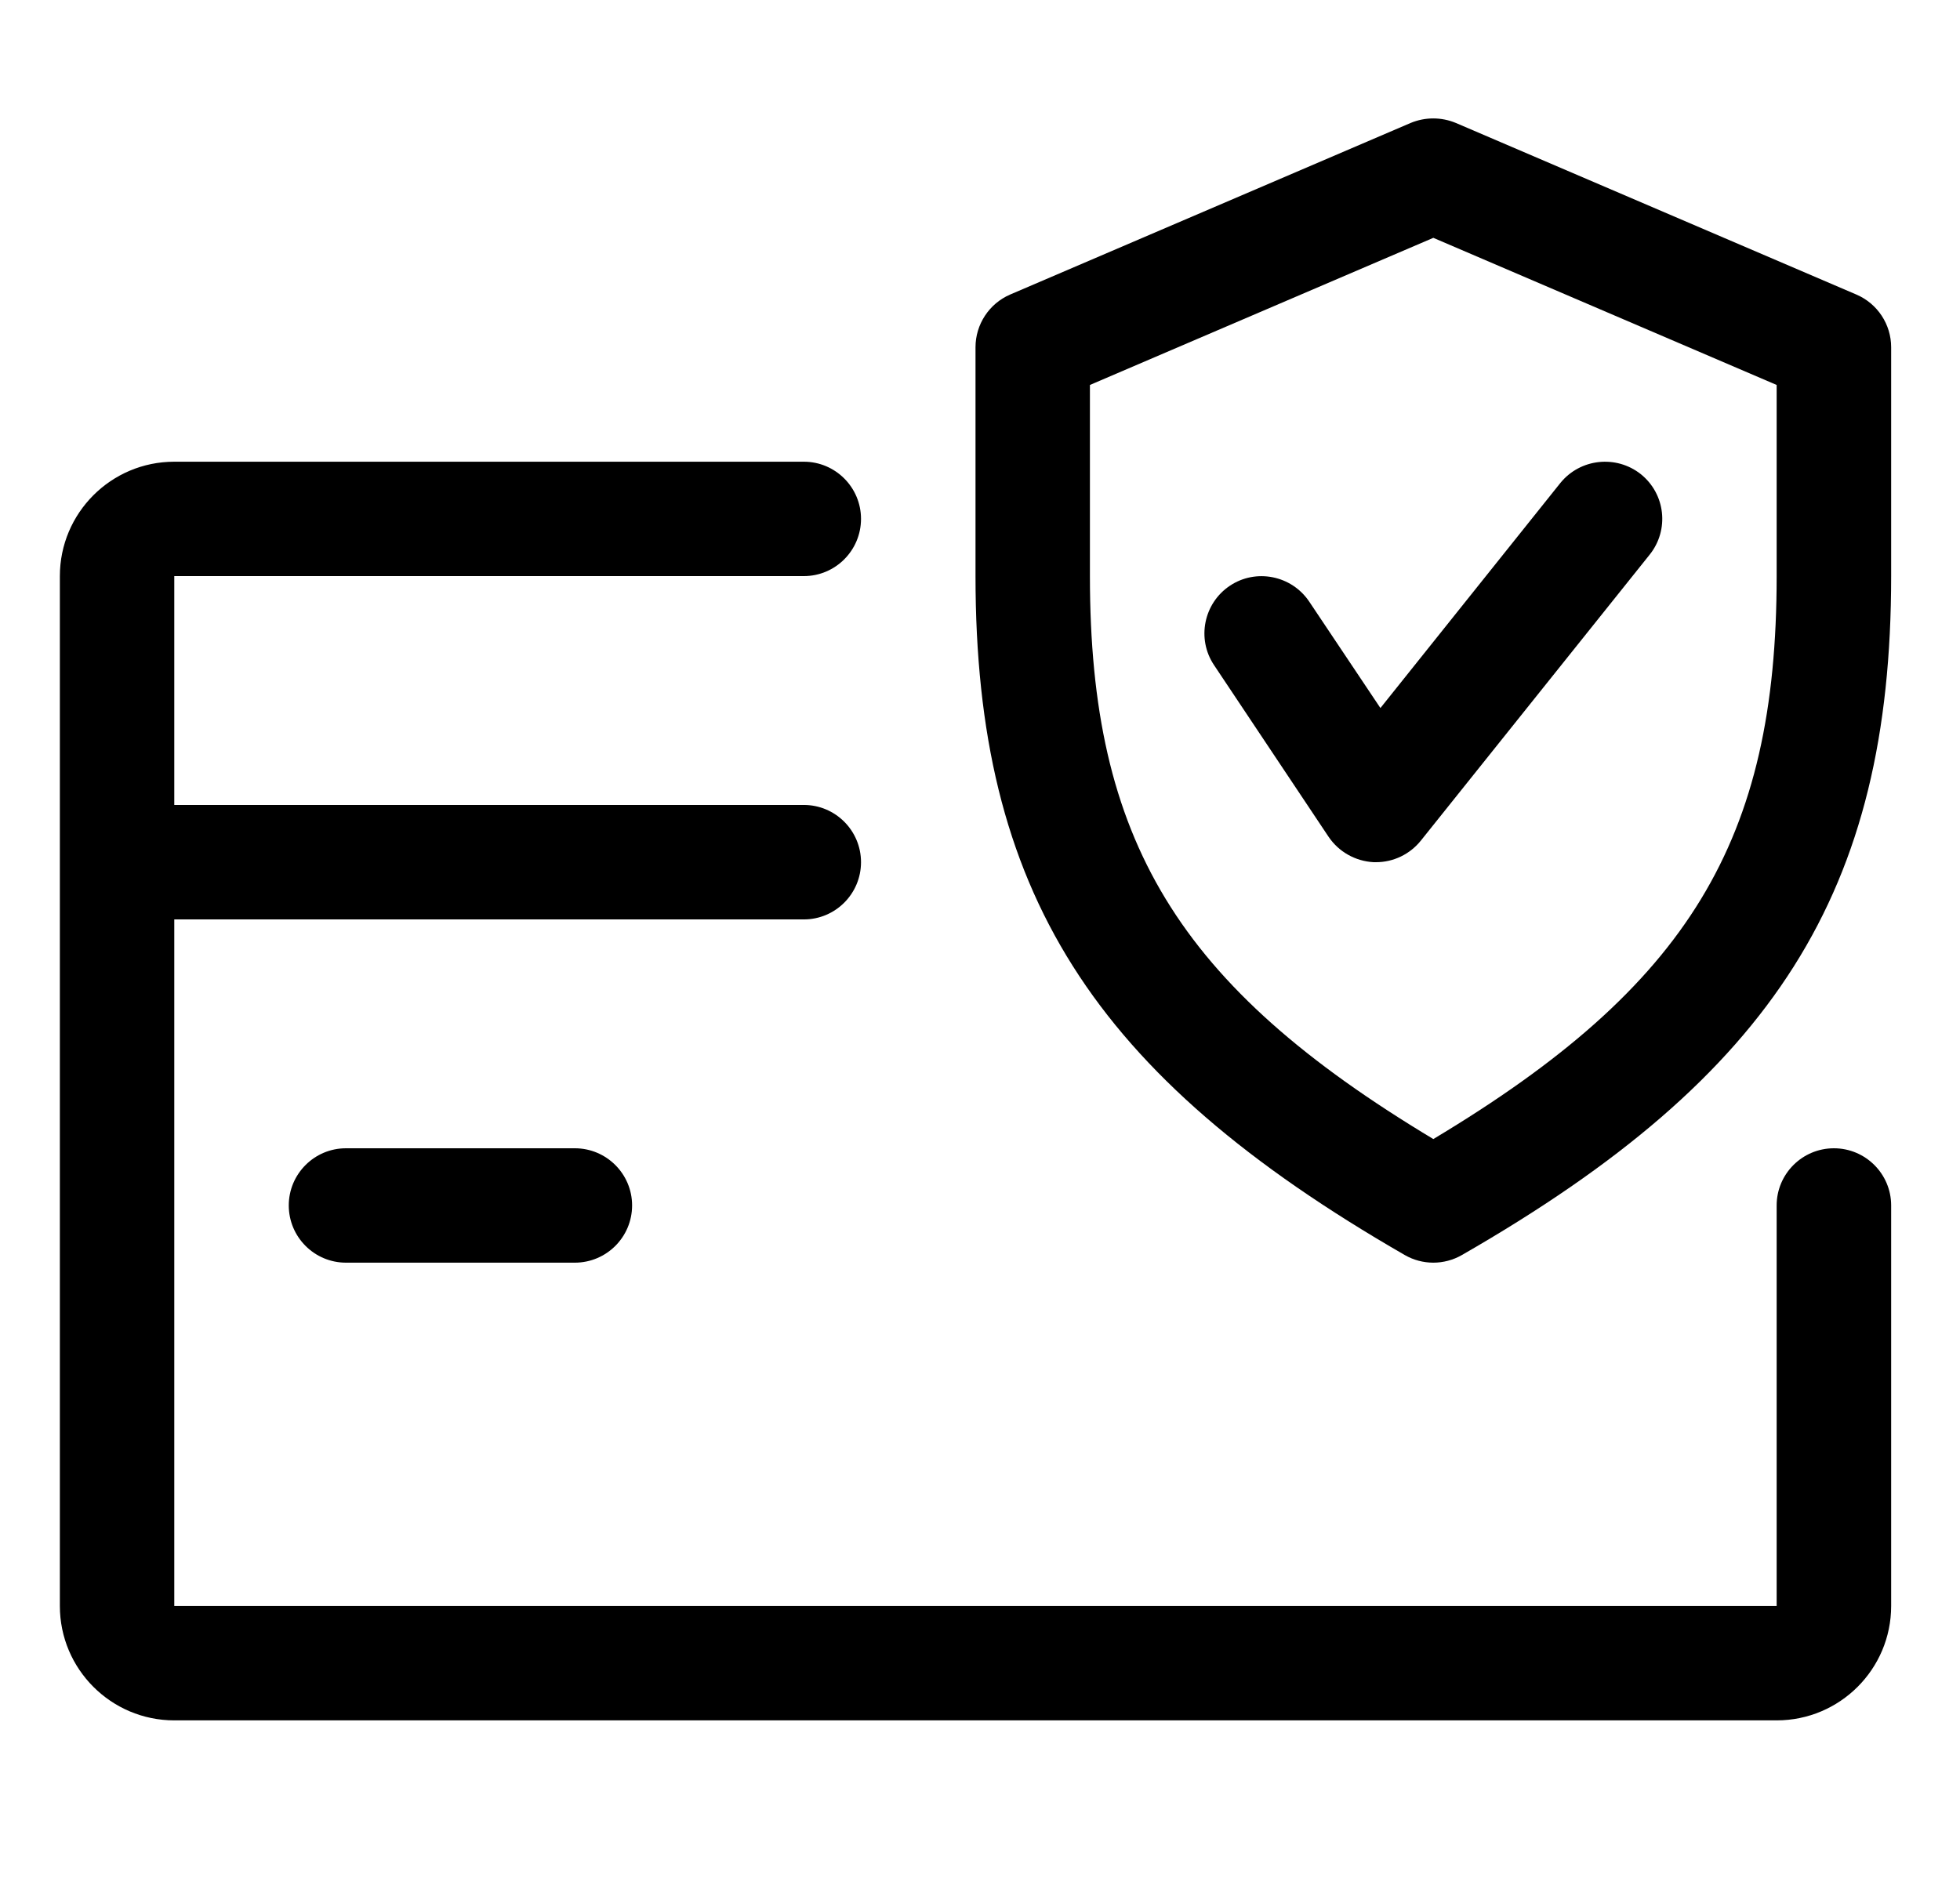
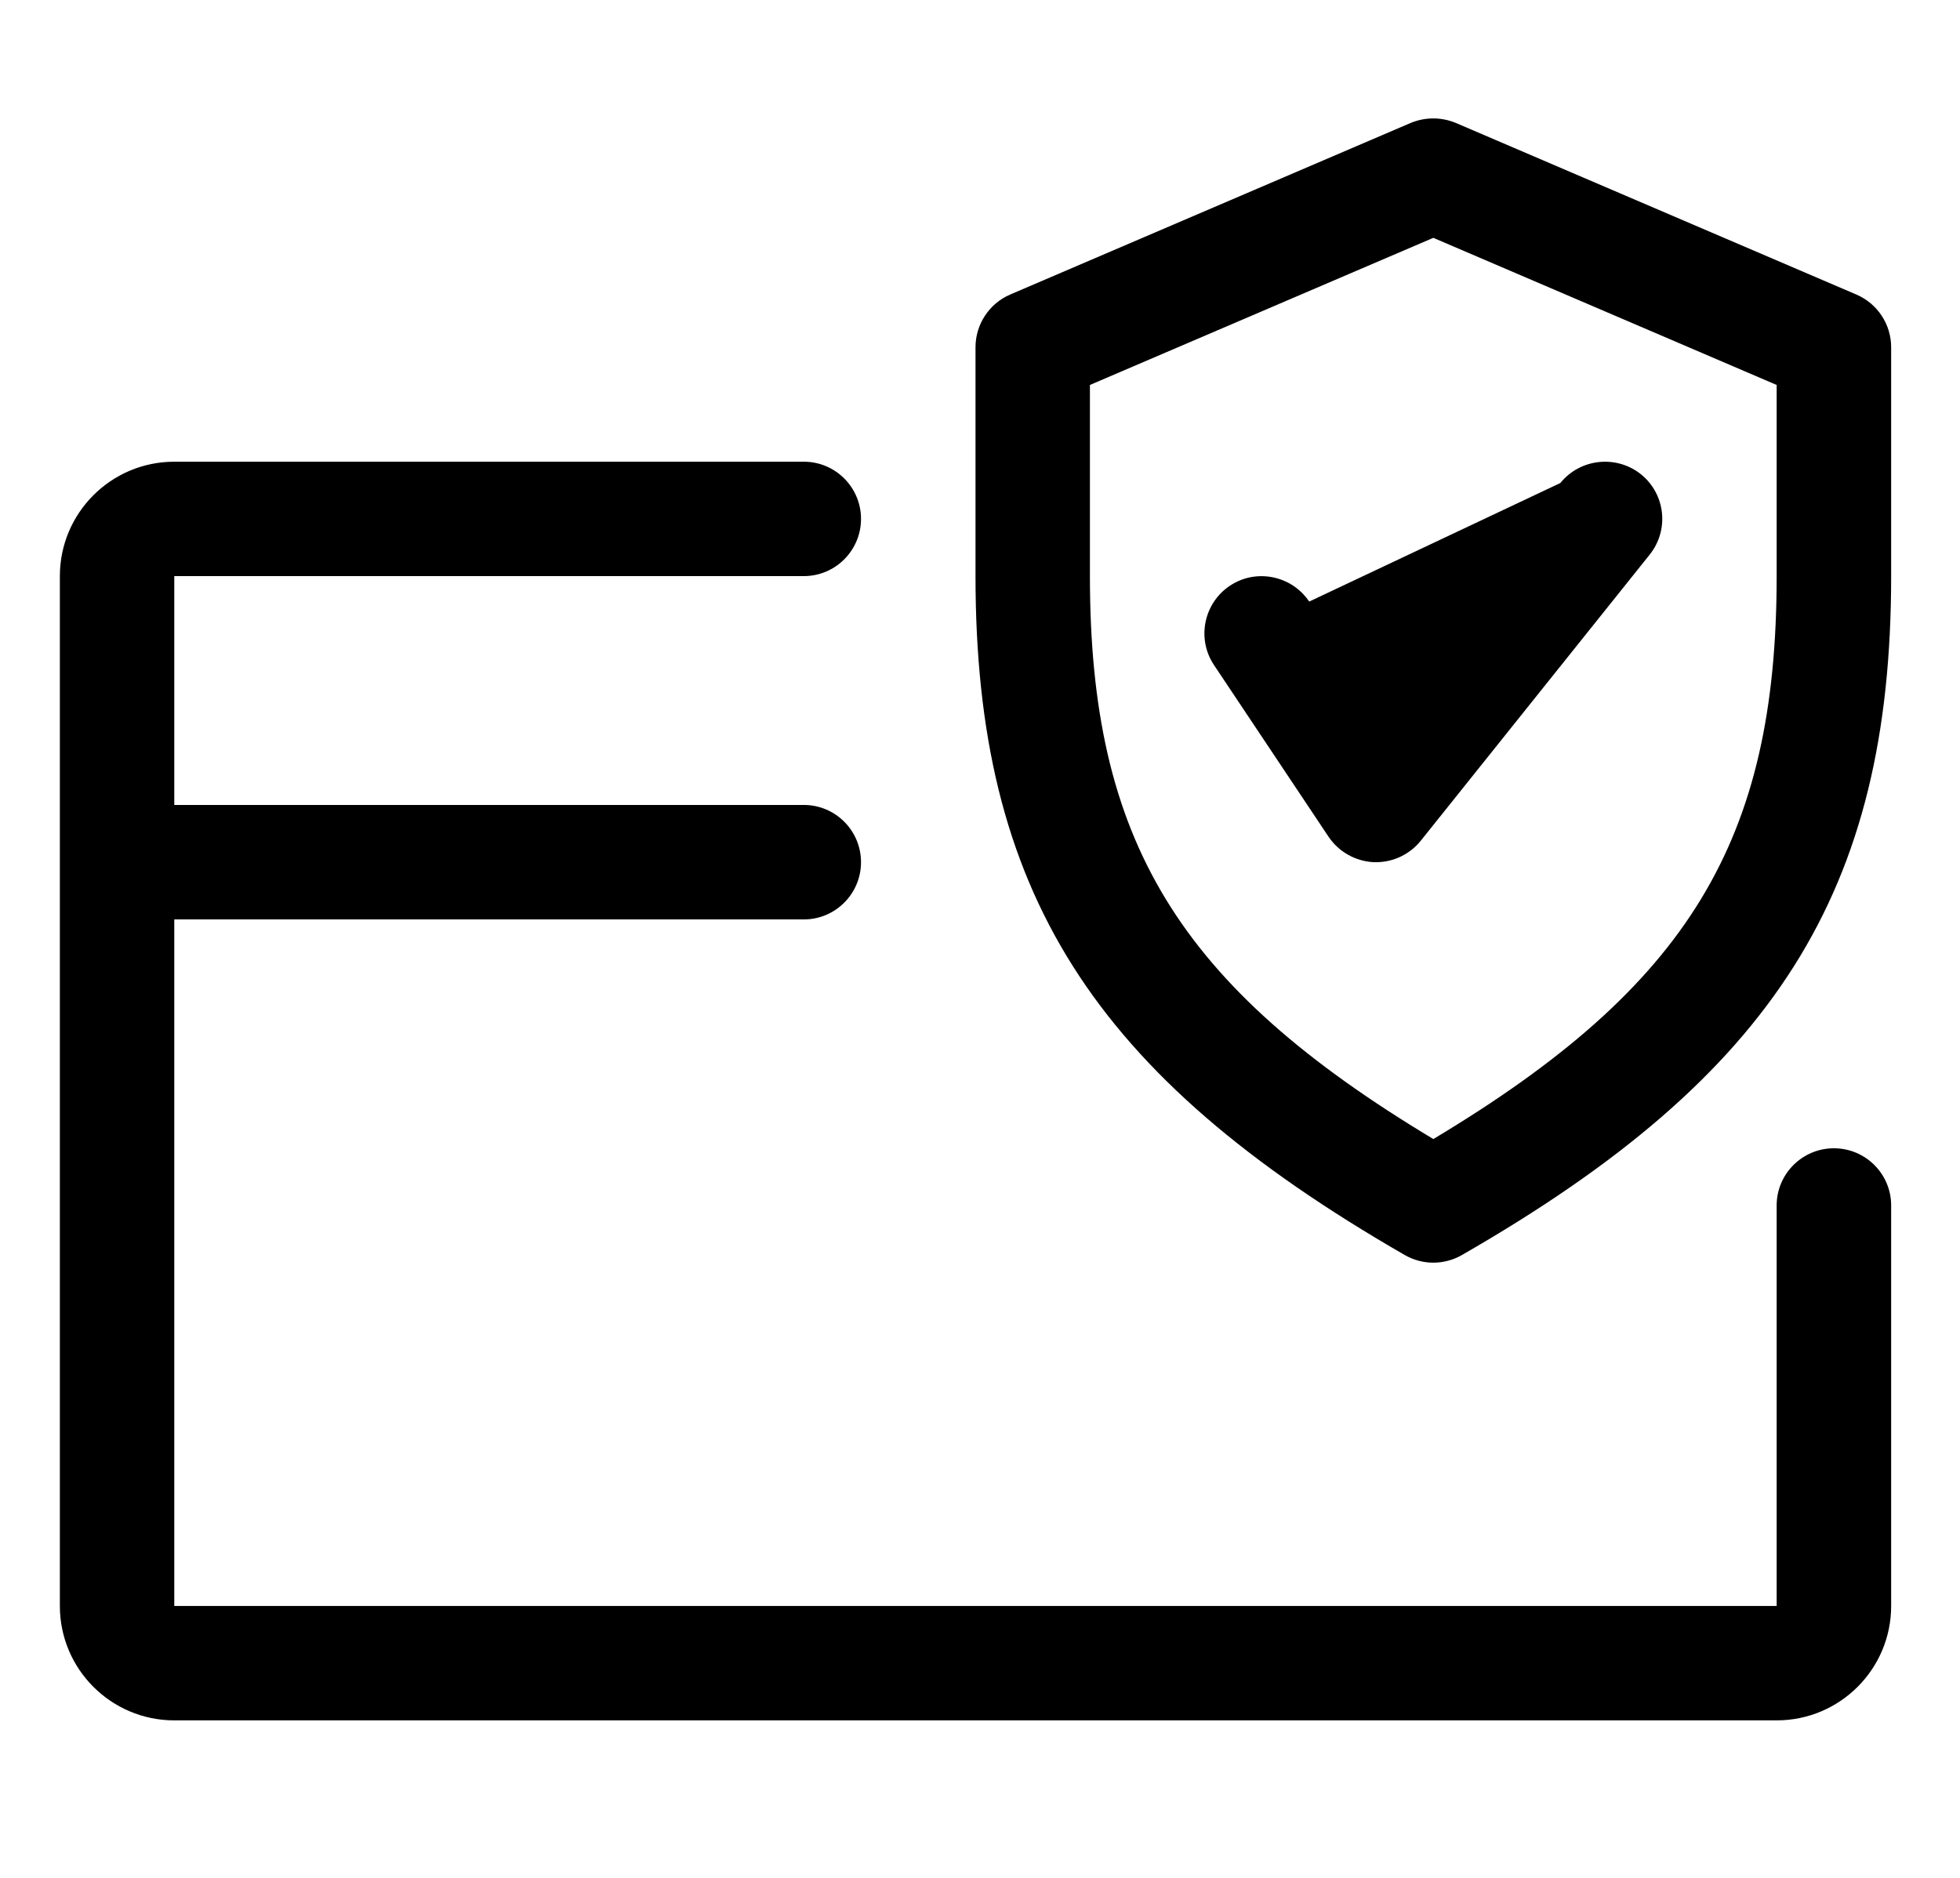
<svg xmlns="http://www.w3.org/2000/svg" width="24" height="23" viewBox="0 0 24 23" fill="none">
  <g clip-path="url(#clip0_404_3760)">
    <path d="M22.456 14.064C22.069 14.064 21.755 14.378 21.755 14.764V19.67H2.134V11.261H9.843C10.229 11.261 10.543 10.947 10.543 10.56C10.543 10.173 10.229 9.859 9.843 9.859H2.134V7.056H9.843C10.229 7.056 10.543 6.742 10.543 6.355C10.543 5.969 10.229 5.655 9.843 5.655H2.134C1.361 5.655 0.733 6.283 0.733 7.056V19.67C0.733 20.443 1.361 21.071 2.134 21.071H21.755C22.529 21.071 23.157 20.443 23.157 19.67V14.764C23.157 14.378 22.843 14.064 22.456 14.064Z" fill="black" />
-     <path d="M7.039 14.064H4.236C3.85 14.064 3.536 14.378 3.536 14.764C3.536 15.151 3.85 15.465 4.236 15.465H7.039C7.426 15.465 7.74 15.151 7.74 14.764C7.74 14.378 7.426 14.064 7.039 14.064Z" fill="black" />
    <path d="M22.732 3.608L17.827 1.506C17.649 1.432 17.451 1.432 17.273 1.506L12.368 3.608C12.112 3.719 11.945 3.973 11.945 4.253V7.056C11.945 10.911 13.37 13.165 17.202 15.372C17.31 15.434 17.43 15.465 17.551 15.465C17.671 15.465 17.792 15.434 17.9 15.372C21.731 13.171 23.157 10.917 23.157 7.056V4.253C23.157 3.973 22.99 3.719 22.732 3.608ZM21.755 7.056C21.755 10.292 20.684 12.073 17.551 13.951C14.417 12.069 13.346 10.288 13.346 7.056V4.715L17.551 2.913L21.755 4.715V7.056Z" fill="black" />
-     <path d="M20.091 5.807C19.79 5.569 19.35 5.615 19.106 5.916L16.903 8.672L16.031 7.368C15.814 7.046 15.378 6.961 15.06 7.174C14.739 7.388 14.651 7.824 14.865 8.145L16.267 10.247C16.392 10.433 16.596 10.548 16.82 10.56C16.83 10.56 16.841 10.56 16.85 10.56C17.061 10.56 17.263 10.464 17.398 10.296L20.201 6.792C20.442 6.49 20.394 6.05 20.091 5.807Z" fill="black" />
+     <path d="M20.091 5.807C19.79 5.569 19.35 5.615 19.106 5.916L16.031 7.368C15.814 7.046 15.378 6.961 15.06 7.174C14.739 7.388 14.651 7.824 14.865 8.145L16.267 10.247C16.392 10.433 16.596 10.548 16.82 10.56C16.83 10.56 16.841 10.56 16.85 10.56C17.061 10.56 17.263 10.464 17.398 10.296L20.201 6.792C20.442 6.49 20.394 6.05 20.091 5.807Z" fill="black" />
  </g>
  <defs>
    <clipPath id="clip0_404_3760">
      <rect width="22.424" height="22.424" fill="white" transform="translate(0.733 0.049)" />
    </clipPath>
  </defs>
</svg>